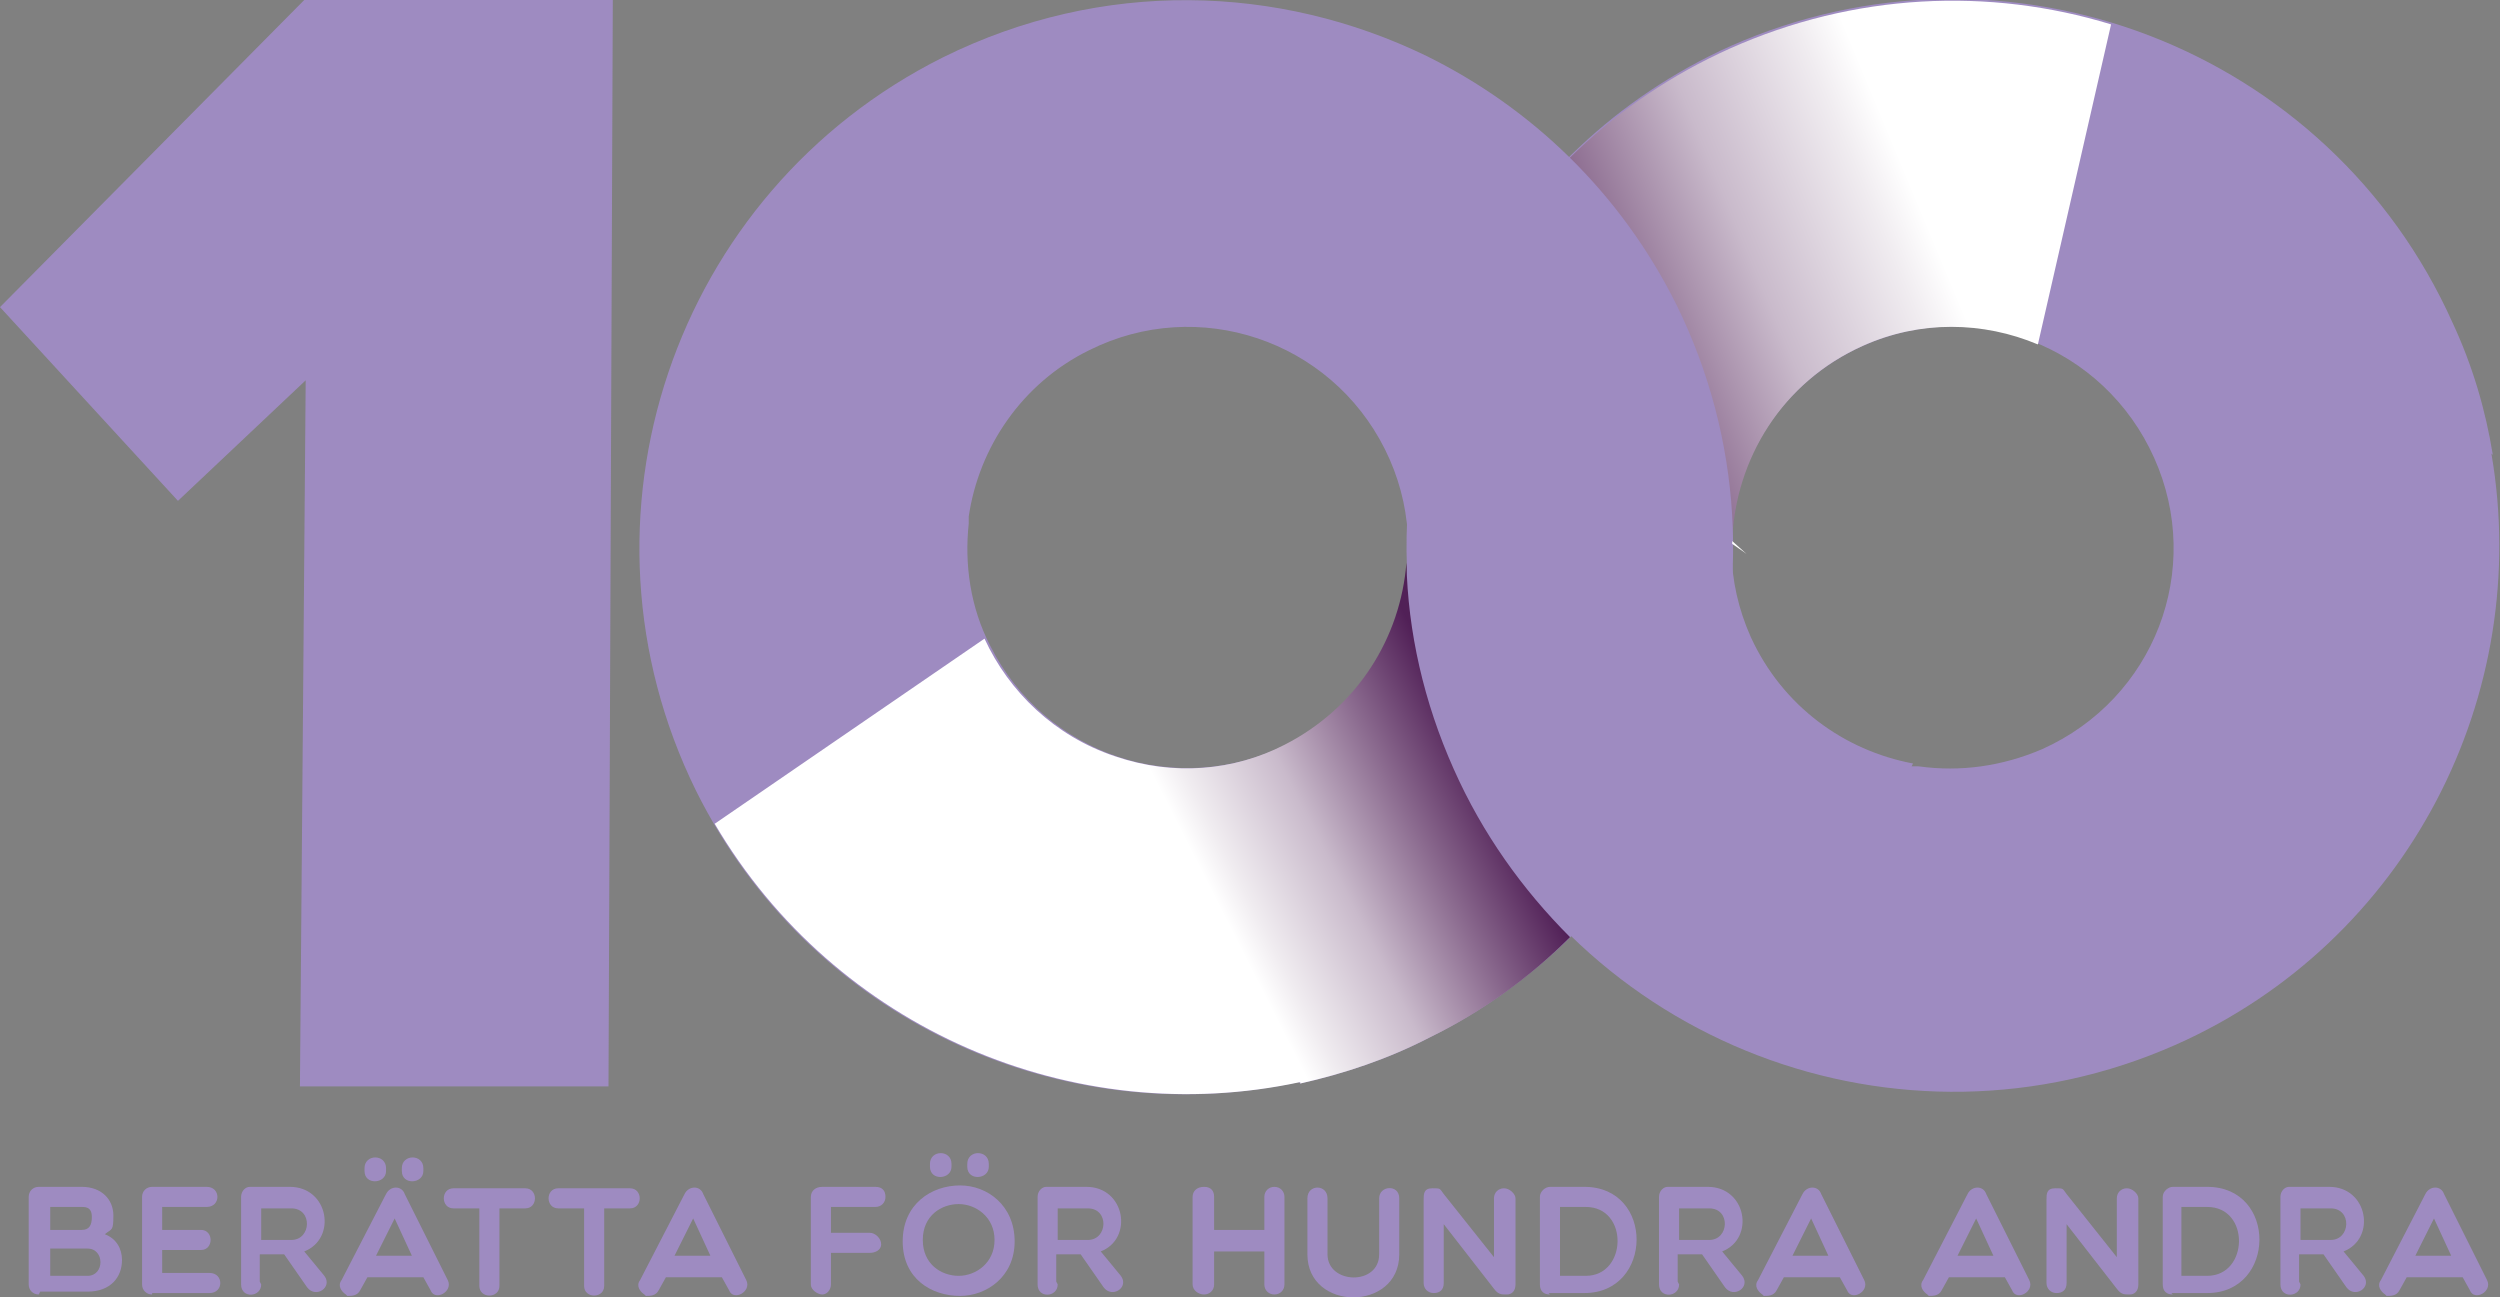
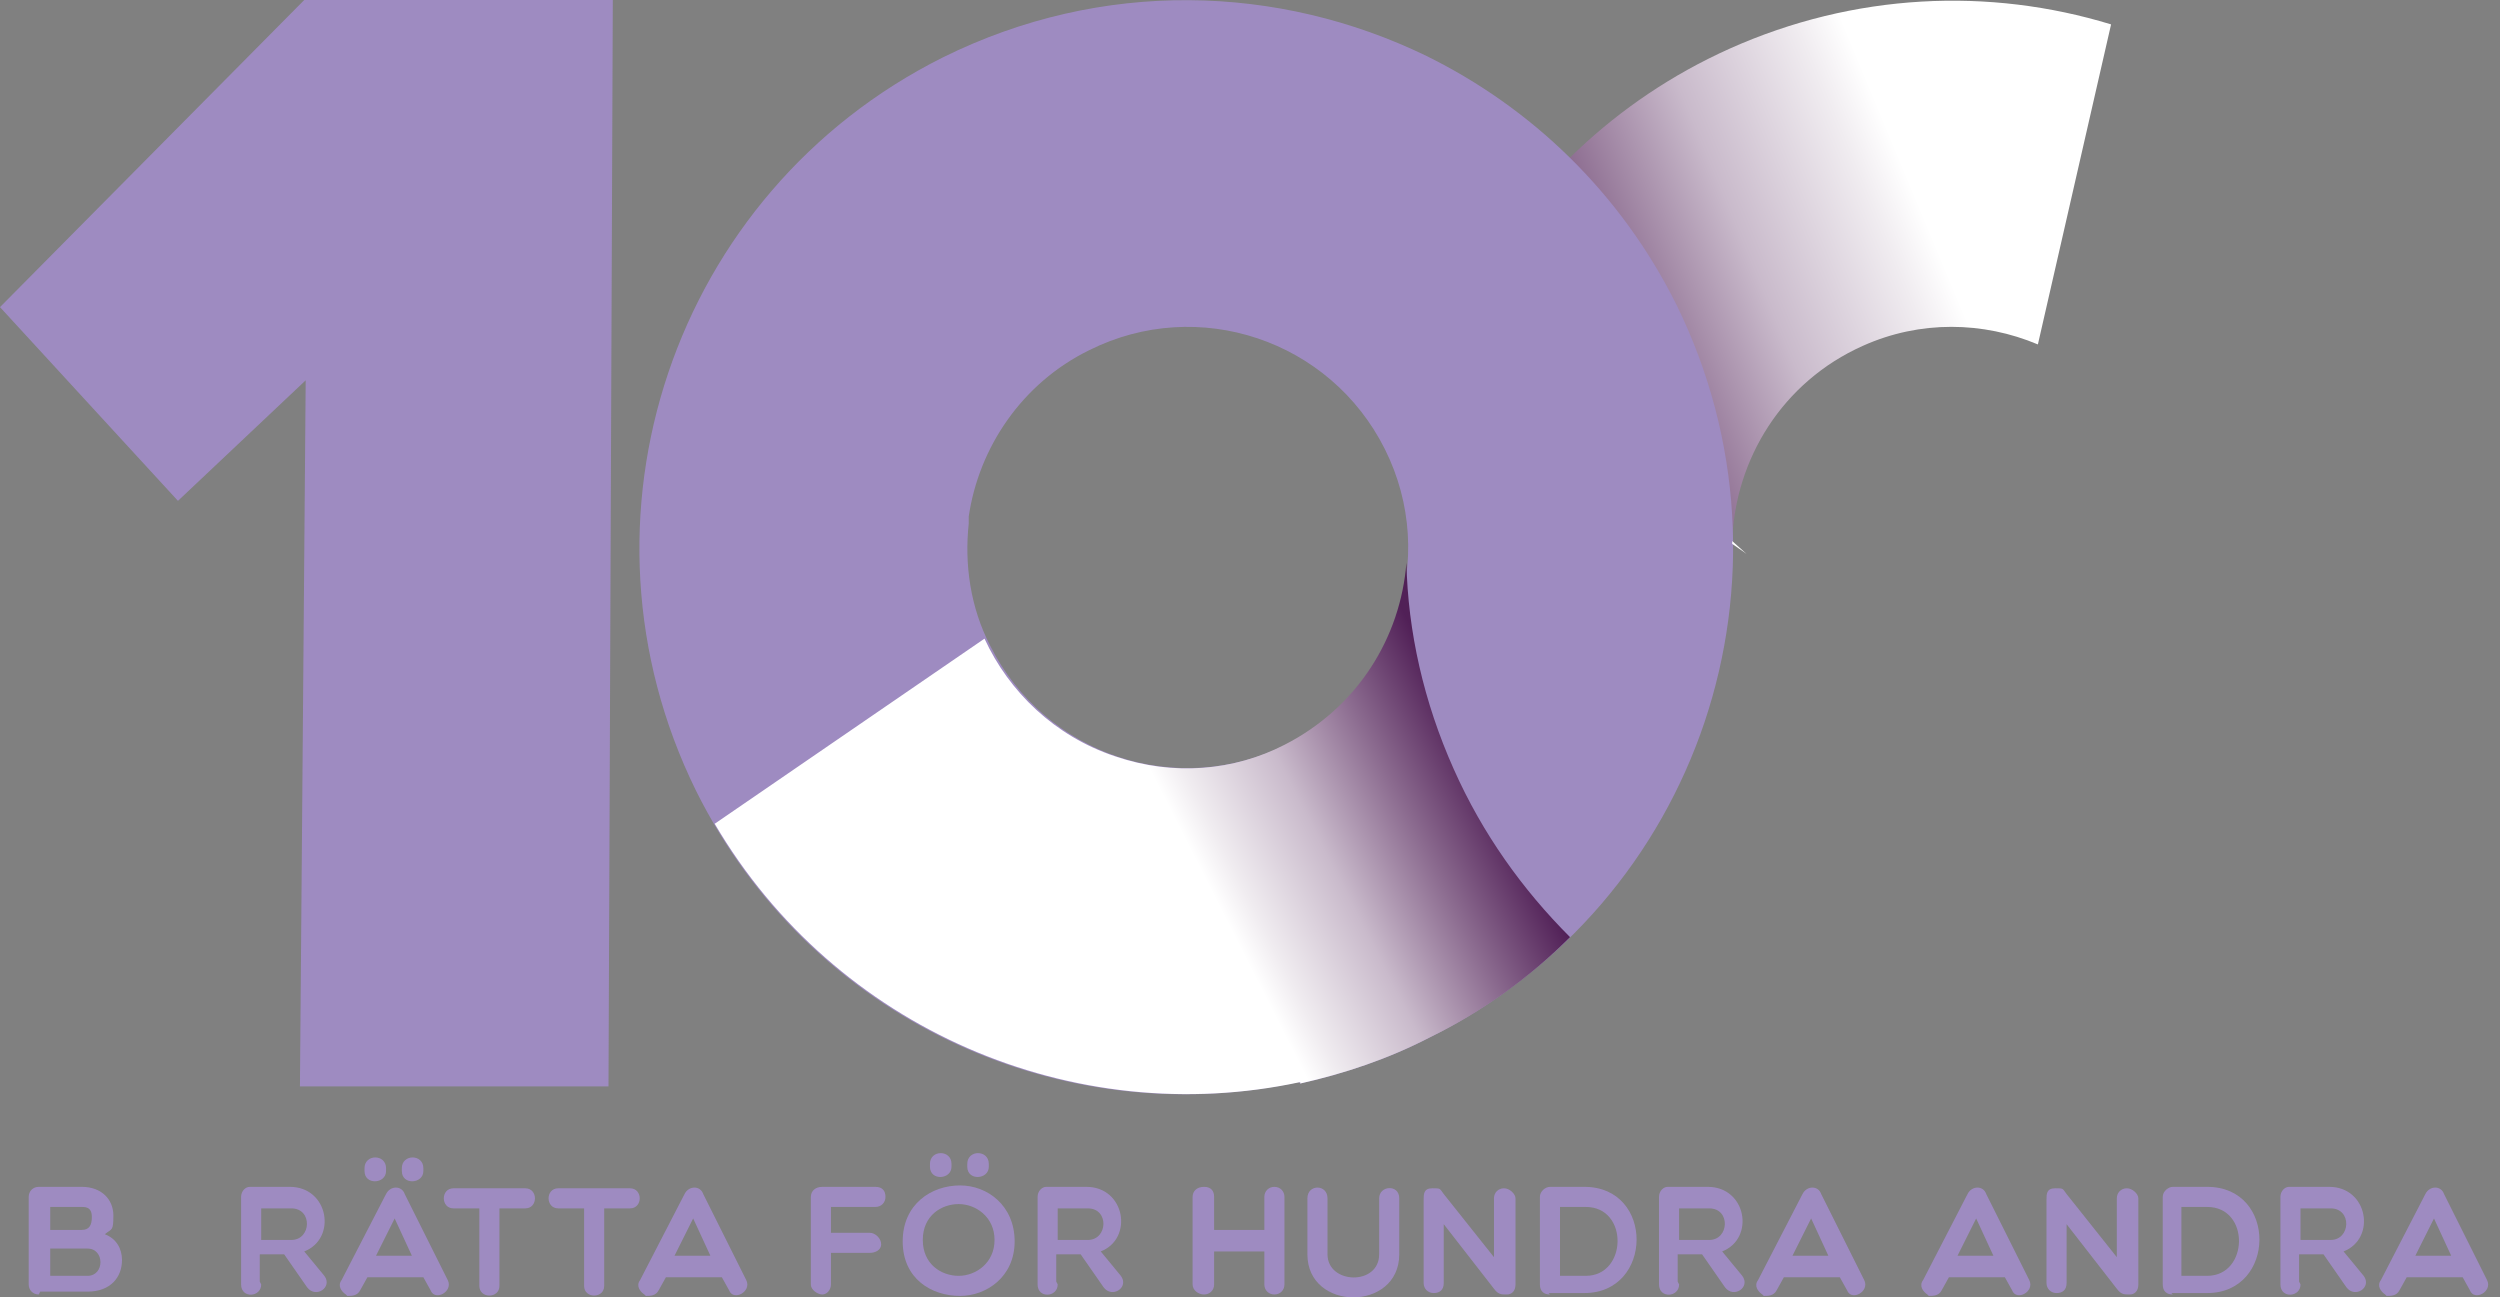
<svg xmlns="http://www.w3.org/2000/svg" version="1.1" viewBox="0 0 174.2 90.4">
  <rect x="0" y="0" width="174.2" height="90.4" fill="#808080" stroke="none" />
  <defs>
    <style>
      .st0 {
        fill: #9e8bc1;
      }

      .st1 {
        fill: url(#linear-gradient);
      }

      .st2 {
        isolation: isolate;
      }

      .st3 {
        fill: #fff;
      }

      .st4 {
        fill: url(#Namnlös_övertoning_35);
      }

      .st4, .st5 {
        mix-blend-mode: multiply;
      }

      .st5 {
        fill: url(#Namnlös_övertoning_36);
      }
    </style>
    <linearGradient id="Namnlös_övertoning_35" data-name="Namnlös övertoning 35" x1="-1669.1" y1="471" x2="-1668.3" y2="440.3" gradientTransform="translate(1217.2 1358.2) rotate(65.9)" gradientUnits="userSpaceOnUse">
      <stop offset="0" stop-color="#8f8f8e" />
      <stop offset="0" stop-color="#512057" />
      <stop offset=".3" stop-color="#8c6c90" />
      <stop offset=".6" stop-color="#c9bacb" />
      <stop offset=".9" stop-color="#f0ecf0" />
      <stop offset="1" stop-color="#fff" />
    </linearGradient>
    <linearGradient id="Namnlös_övertoning_36" data-name="Namnlös övertoning 36" x1="-556.7" y1="753.7" x2="-538.2" y2="744.3" gradientTransform="translate(-455.3 803.4) rotate(-180)" gradientUnits="userSpaceOnUse">
      <stop offset="0" stop-color="#512057" />
      <stop offset=".3" stop-color="#8c6c90" />
      <stop offset=".6" stop-color="#c9bacb" />
      <stop offset=".9" stop-color="#f0ecf0" />
      <stop offset="1" stop-color="#fff" />
    </linearGradient>
    <linearGradient id="linear-gradient" x1="-564.8" y1="760.3" x2="-572.6" y2="763.6" gradientTransform="translate(-455.3 803.4) rotate(-180)" gradientUnits="userSpaceOnUse">
      <stop offset="0" stop-color="#8f8f8e" />
      <stop offset=".4" stop-color="#bbb" />
      <stop offset=".8" stop-color="#ececec" />
      <stop offset="1" stop-color="#fff" />
    </linearGradient>
  </defs>
  <g class="st2">
    <g id="Lager_1">
      <g>
        <path class="st0" d="M42.7,0l-.3,75.7h-21.5s.4-49.2.4-49.2l-8.9,8.4L0,21.4,21.2,0h21.4Z" />
        <path class="st3" d="M133.8,53.3c-.2,0-.3,0-.5,0,.2,0,.3,0,.5,0Z" />
-         <path class="st0" d="M173.7,31.7c-.5-3.1-1.4-6.2-2.8-9.2-8.6-19.2-31.1-27.8-50.3-19.3-8,3.6-14.1,9.6-18,16.7-5.4,10-6.3,22.4-1.3,33.6,8.6,19.2,31.1,27.8,50.3,19.3,16.2-7.2,24.9-24.4,22-41.2ZM133.3,53.2c-4.8-.9-9.1-4-11.3-8.8-3.5-7.8,0-16.8,7.8-20.3,7.8-3.5,16.8,0,20.3,7.8,3.5,7.8,0,16.8-7.8,20.3-2.8,1.2-5.7,1.6-8.6,1.2-.2,0-.3,0-.5,0Z" />
        <path class="st4" d="M120.7,37.7c.2-5.7,3.5-11.1,9.1-13.6,4-1.8,8.4-1.7,12.2-.1l5.1-22.3c-8.5-2.6-17.9-2.2-26.6,1.7-8,3.6-14.1,9.6-18,16.7,0,.2,18.2,17.7,18.2,17.7Z" />
        <path class="st3" d="M67.4,36.5c0-.2,0-.3,0-.5,0,.2,0,.3,0,.5Z" />
        <path class="st0" d="M90.6,75.5c3.1-.7,6.1-1.7,9-3.2,18.9-9.4,26.5-32.2,17.2-51.1-3.9-7.8-10.1-13.7-17.4-17.3-10.3-5-22.6-5.4-33.7.1-18.8,9.4-26.5,32.2-17.2,51.1,7.9,15.9,25.4,23.9,42,20.3ZM67.5,36c.7-4.8,3.7-9.3,8.4-11.6,7.6-3.8,16.8-.7,20.6,6.9,3.8,7.6.7,16.8-6.9,20.6-7.6,3.8-16.8.7-20.6-6.9-1.4-2.7-1.8-5.7-1.5-8.5,0-.2,0-.3,0-.5Z" />
        <path class="st5" d="M90.6,75.5c3.1-.7,6.1-1.7,9-3.2,3.7-1.8,7-4.2,9.8-7-3.3-3.3-6.1-7.2-8.1-11.7-2.1-4.7-3.2-9.6-3.3-14.4-.4,5.2-3.4,10.1-8.5,12.7,0,0,0,0,0,0-3.5,1.8-7.7,2.2-11.8.8-4.2-1.4-7.4-4.5-9.1-8.2l-18.8,12.9c8.4,14.3,25,21.4,40.8,18Z" />
-         <path class="st1" d="M121.7,38.6l-1-.9c0,0,0,.2,0,.2.6.4,1,.7,1,.7Z" />
+         <path class="st1" d="M121.7,38.6l-1-.9c0,0,0,.2,0,.2.6.4,1,.7,1,.7" />
        <path class="st0" d="M2.7,90.2c-.4,0-.7-.3-.7-.7v-6.1c0-.4.3-.7.7-.7h3c1.4,0,2.2.9,2.2,2s-.1.9-.6,1.3c.8.3,1.2,1,1.2,1.8,0,1.2-.8,2.2-2.4,2.2h-3.3ZM5.7,84.1h-2.2v1.6h2.2c.5,0,.7-.3.7-.9s-.3-.7-.7-.7ZM3.5,88.9h2.6c1.2,0,1.2-1.9,0-1.9h-2.6v1.9Z" />
-         <path class="st0" d="M10.6,90.2c-.4,0-.7-.3-.7-.7v-6.1c0-.4.3-.7.7-.7h3.8c1,0,1,1.4,0,1.4h-3.1v1.6h2.7c.9,0,.9,1.4,0,1.4h-2.7v1.6h3.3c1,0,1,1.4,0,1.4h-4Z" />
        <path class="st0" d="M18.2,89.5c0,.9-1.4,1-1.4,0v-6.1c0-.4.3-.7.6-.7h2.8c2.7,0,3.3,3.6,1,4.5l1.4,1.7c.6.8-.6,1.6-1.2.8l-1.6-2.3h-1.7v1.9ZM18.2,86.4h2.1c1.4,0,1.5-2.2,0-2.2h-2.1v2.2Z" />
        <path class="st0" d="M24.1,90.2c-.3-.2-.6-.6-.3-1l3.1-6c.3-.6,1.1-.6,1.3,0l3,6c.4.8-.9,1.5-1.2.7l-.5-.9h-3.9l-.5.9c-.2.4-.6.4-.9.4ZM25.4,81.4c0-1,1.5-1,1.5,0v.2c0,.9-1.5,1-1.5,0v-.2ZM28.7,87.5l-1.2-2.6-1.3,2.6h2.5ZM28,81.4c0-1,1.5-1,1.5,0v.2c0,.9-1.5,1-1.5,0v-.2Z" />
        <path class="st0" d="M33.5,84.2h-1.9c-.9,0-.9-1.4,0-1.4h5c.9,0,.9,1.4,0,1.4h-1.8v5.4c0,.9-1.4.9-1.4,0v-5.4Z" />
        <path class="st0" d="M40.8,84.2h-1.9c-.9,0-.9-1.4,0-1.4h5c.9,0,.9,1.4,0,1.4h-1.8v5.4c0,.9-1.4.9-1.4,0v-5.4Z" />
        <path class="st0" d="M44.9,90.2c-.3-.2-.6-.6-.3-1l3.1-6c.3-.6,1.1-.6,1.3,0l3,6c.4.8-.9,1.5-1.2.7l-.5-.9h-3.9l-.5.9c-.2.4-.6.4-.9.4ZM49.5,87.5l-1.2-2.6-1.3,2.6h2.5Z" />
        <path class="st0" d="M57.9,84.2v1.7h2.7c.4,0,.8.4.8.8s-.4.6-.8.6h-2.7v2.2c0,.4-.3.7-.6.7s-.8-.3-.8-.7v-6.1c0-.4.3-.7.8-.7h3.7c.5,0,.7.3.7.7s-.3.7-.7.7h-3.1Z" />
        <path class="st0" d="M66.9,90.3c-2,0-4-1.2-4-3.8s2-3.9,4-3.9c1.9,0,3.8,1.4,3.8,3.9s-2,3.8-3.8,3.8ZM66.8,83.9c-1.2,0-2.5.8-2.5,2.5s1.3,2.5,2.5,2.5,2.5-.9,2.5-2.5-1.3-2.5-2.5-2.5ZM64.8,81.1c0-1,1.5-1,1.5,0v.2c0,.9-1.5,1-1.5,0v-.2ZM67.4,81.1c0-1,1.5-1,1.5,0v.2c0,.9-1.5,1-1.5,0v-.2Z" />
        <path class="st0" d="M73.7,89.5c0,.9-1.4,1-1.4,0v-6.1c0-.4.3-.7.6-.7h2.8c2.7,0,3.3,3.6,1,4.5l1.4,1.7c.6.8-.6,1.6-1.2.8l-1.6-2.3h-1.7v1.9ZM73.7,86.4h2.1c1.4,0,1.5-2.2,0-2.2h-2.1v2.2Z" />
        <path class="st0" d="M83.1,89.5v-6.1c0-.4.3-.7.8-.7s.7.3.7.7v2.3h3.5v-2.3c0-.4.3-.7.7-.7s.7.3.7.7v6.1c0,.4-.3.7-.7.7s-.7-.3-.7-.7v-2.3h-3.5v2.3c0,.4-.3.7-.7.7s-.8-.3-.8-.7Z" />
        <path class="st0" d="M96.1,83.5c0-.9,1.4-1,1.4,0v3.9c0,4-6.4,4-6.4,0v-3.9c0-1,1.4-1,1.4,0v3.9c0,2.1,3.6,2.2,3.6,0v-3.9Z" />
        <path class="st0" d="M99.2,83.6c0-.4,0-.8.6-.8s.5,0,.8.4l3.5,4.4v-4.1c0-.4.3-.7.7-.7s.8.4.8.7v6c0,.5-.3.7-.6.7-.4,0-.6,0-.9-.4l-3.5-4.5v4.1c0,.5-.3.7-.7.7s-.7-.3-.7-.7v-5.9Z" />
        <path class="st0" d="M108,90.2c-.4,0-.7-.2-.7-.7v-6.1c0-.4.4-.7.7-.7h2.4c4.9,0,4.8,7.4,0,7.4h-2.5ZM108.7,84.1v4.8h1.8c2.9,0,3-4.8,0-4.8h-1.8Z" />
        <path class="st0" d="M117,89.5c0,.9-1.4,1-1.4,0v-6.1c0-.4.3-.7.6-.7h2.8c2.7,0,3.3,3.6,1,4.5l1.4,1.7c.6.8-.6,1.6-1.2.8l-1.6-2.3h-1.7v1.9ZM117,86.4h2.1c1.4,0,1.5-2.2,0-2.2h-2.1v2.2Z" />
        <path class="st0" d="M122.8,90.2c-.3-.2-.6-.6-.3-1l3.1-6c.3-.6,1.1-.6,1.3,0l3,6c.4.8-.9,1.5-1.2.7l-.5-.9h-3.9l-.5.9c-.2.4-.6.4-.9.4ZM127.4,87.5l-1.2-2.6-1.3,2.6h2.5Z" />
        <path class="st0" d="M134.3,90.2c-.3-.2-.6-.6-.3-1l3.1-6c.3-.6,1.1-.6,1.3,0l3,6c.4.8-.9,1.5-1.2.7l-.5-.9h-3.9l-.5.9c-.2.4-.6.4-.9.4ZM138.9,87.5l-1.2-2.6-1.3,2.6h2.5Z" />
        <path class="st0" d="M142.6,83.6c0-.4,0-.8.6-.8s.5,0,.8.4l3.5,4.4v-4.1c0-.4.3-.7.7-.7s.8.4.8.7v6c0,.5-.3.7-.6.7-.4,0-.6,0-.9-.4l-3.5-4.5v4.1c0,.5-.3.7-.7.7s-.7-.3-.7-.7v-5.9Z" />
        <path class="st0" d="M151.4,90.2c-.4,0-.7-.2-.7-.7v-6.1c0-.4.4-.7.7-.7h2.4c4.9,0,4.8,7.4,0,7.4h-2.5ZM152,84.1v4.8h1.8c2.9,0,3-4.8,0-4.8h-1.8Z" />
        <path class="st0" d="M160.3,89.5c0,.9-1.4,1-1.4,0v-6.1c0-.4.3-.7.6-.7h2.8c2.7,0,3.3,3.6,1,4.5l1.4,1.7c.6.8-.6,1.6-1.2.8l-1.6-2.3h-1.7v1.9ZM160.3,86.4h2.1c1.4,0,1.5-2.2,0-2.2h-2.1v2.2Z" />
        <path class="st0" d="M166.2,90.2c-.3-.2-.6-.6-.3-1l3.1-6c.3-.6,1.1-.6,1.3,0l3,6c.4.8-.9,1.5-1.2.7l-.5-.9h-3.9l-.5.9c-.2.4-.6.4-.9.4ZM170.8,87.5l-1.2-2.6-1.3,2.6h2.5Z" />
      </g>
    </g>
  </g>
</svg>